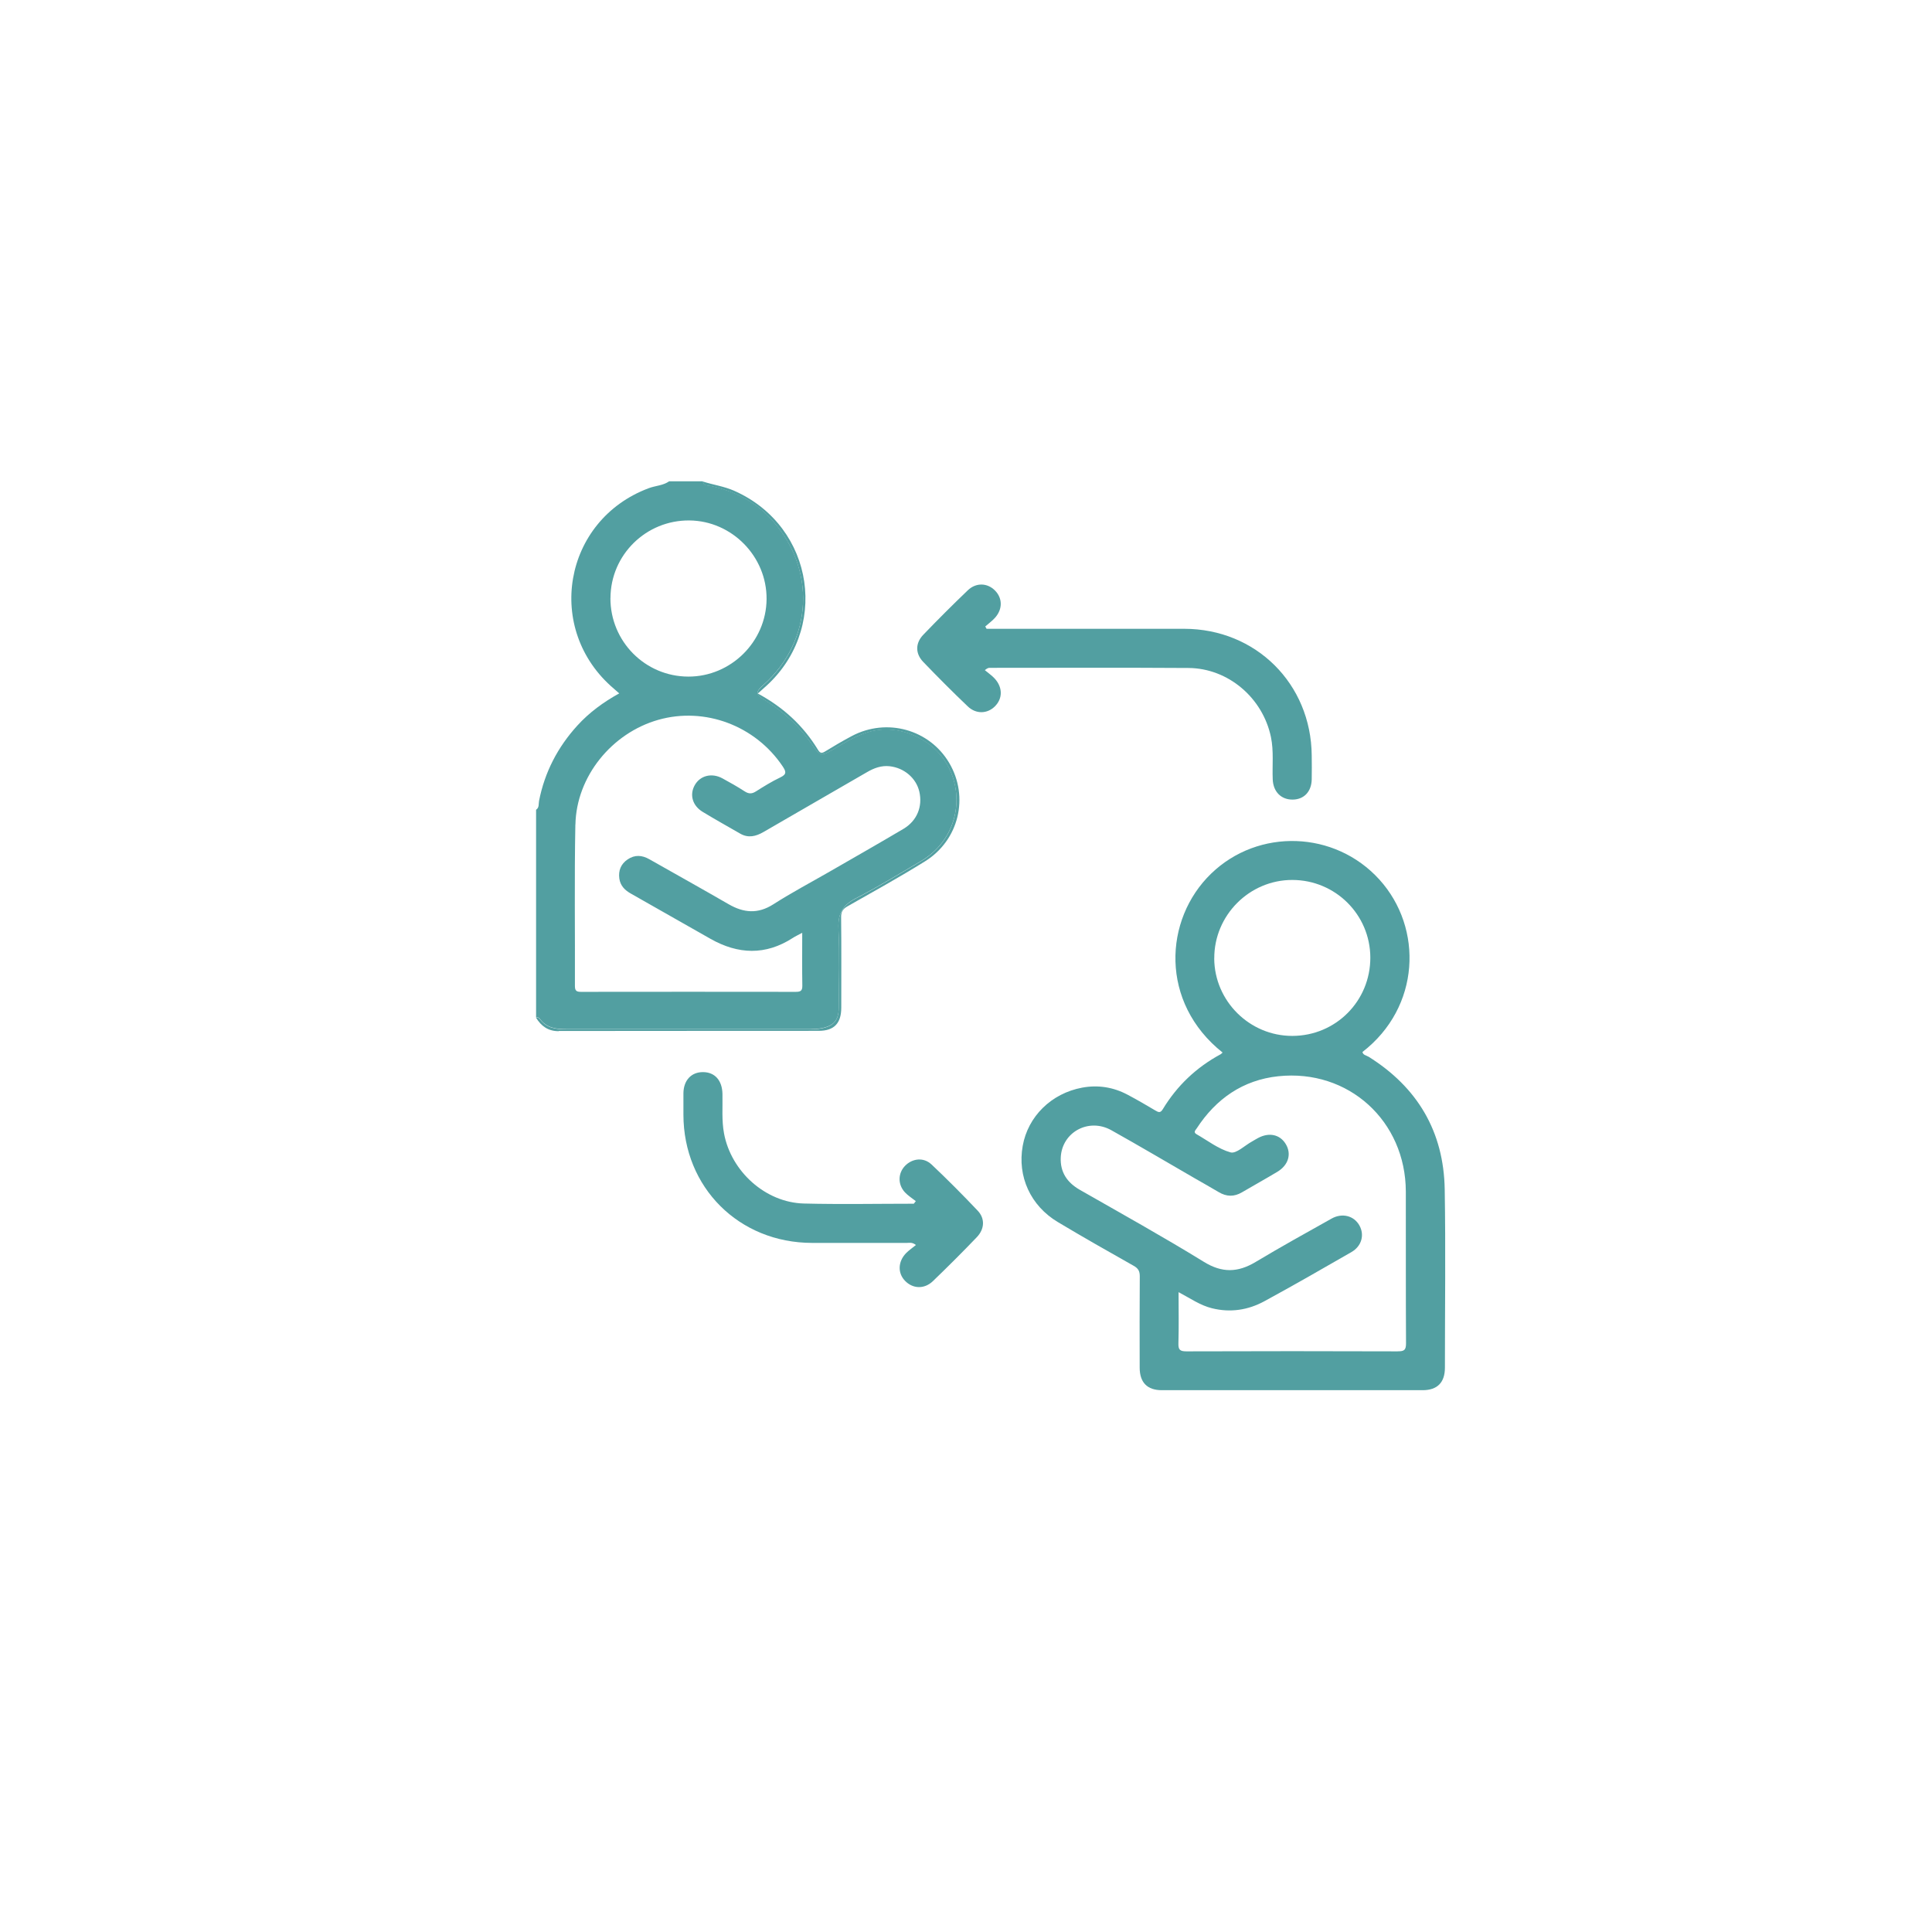
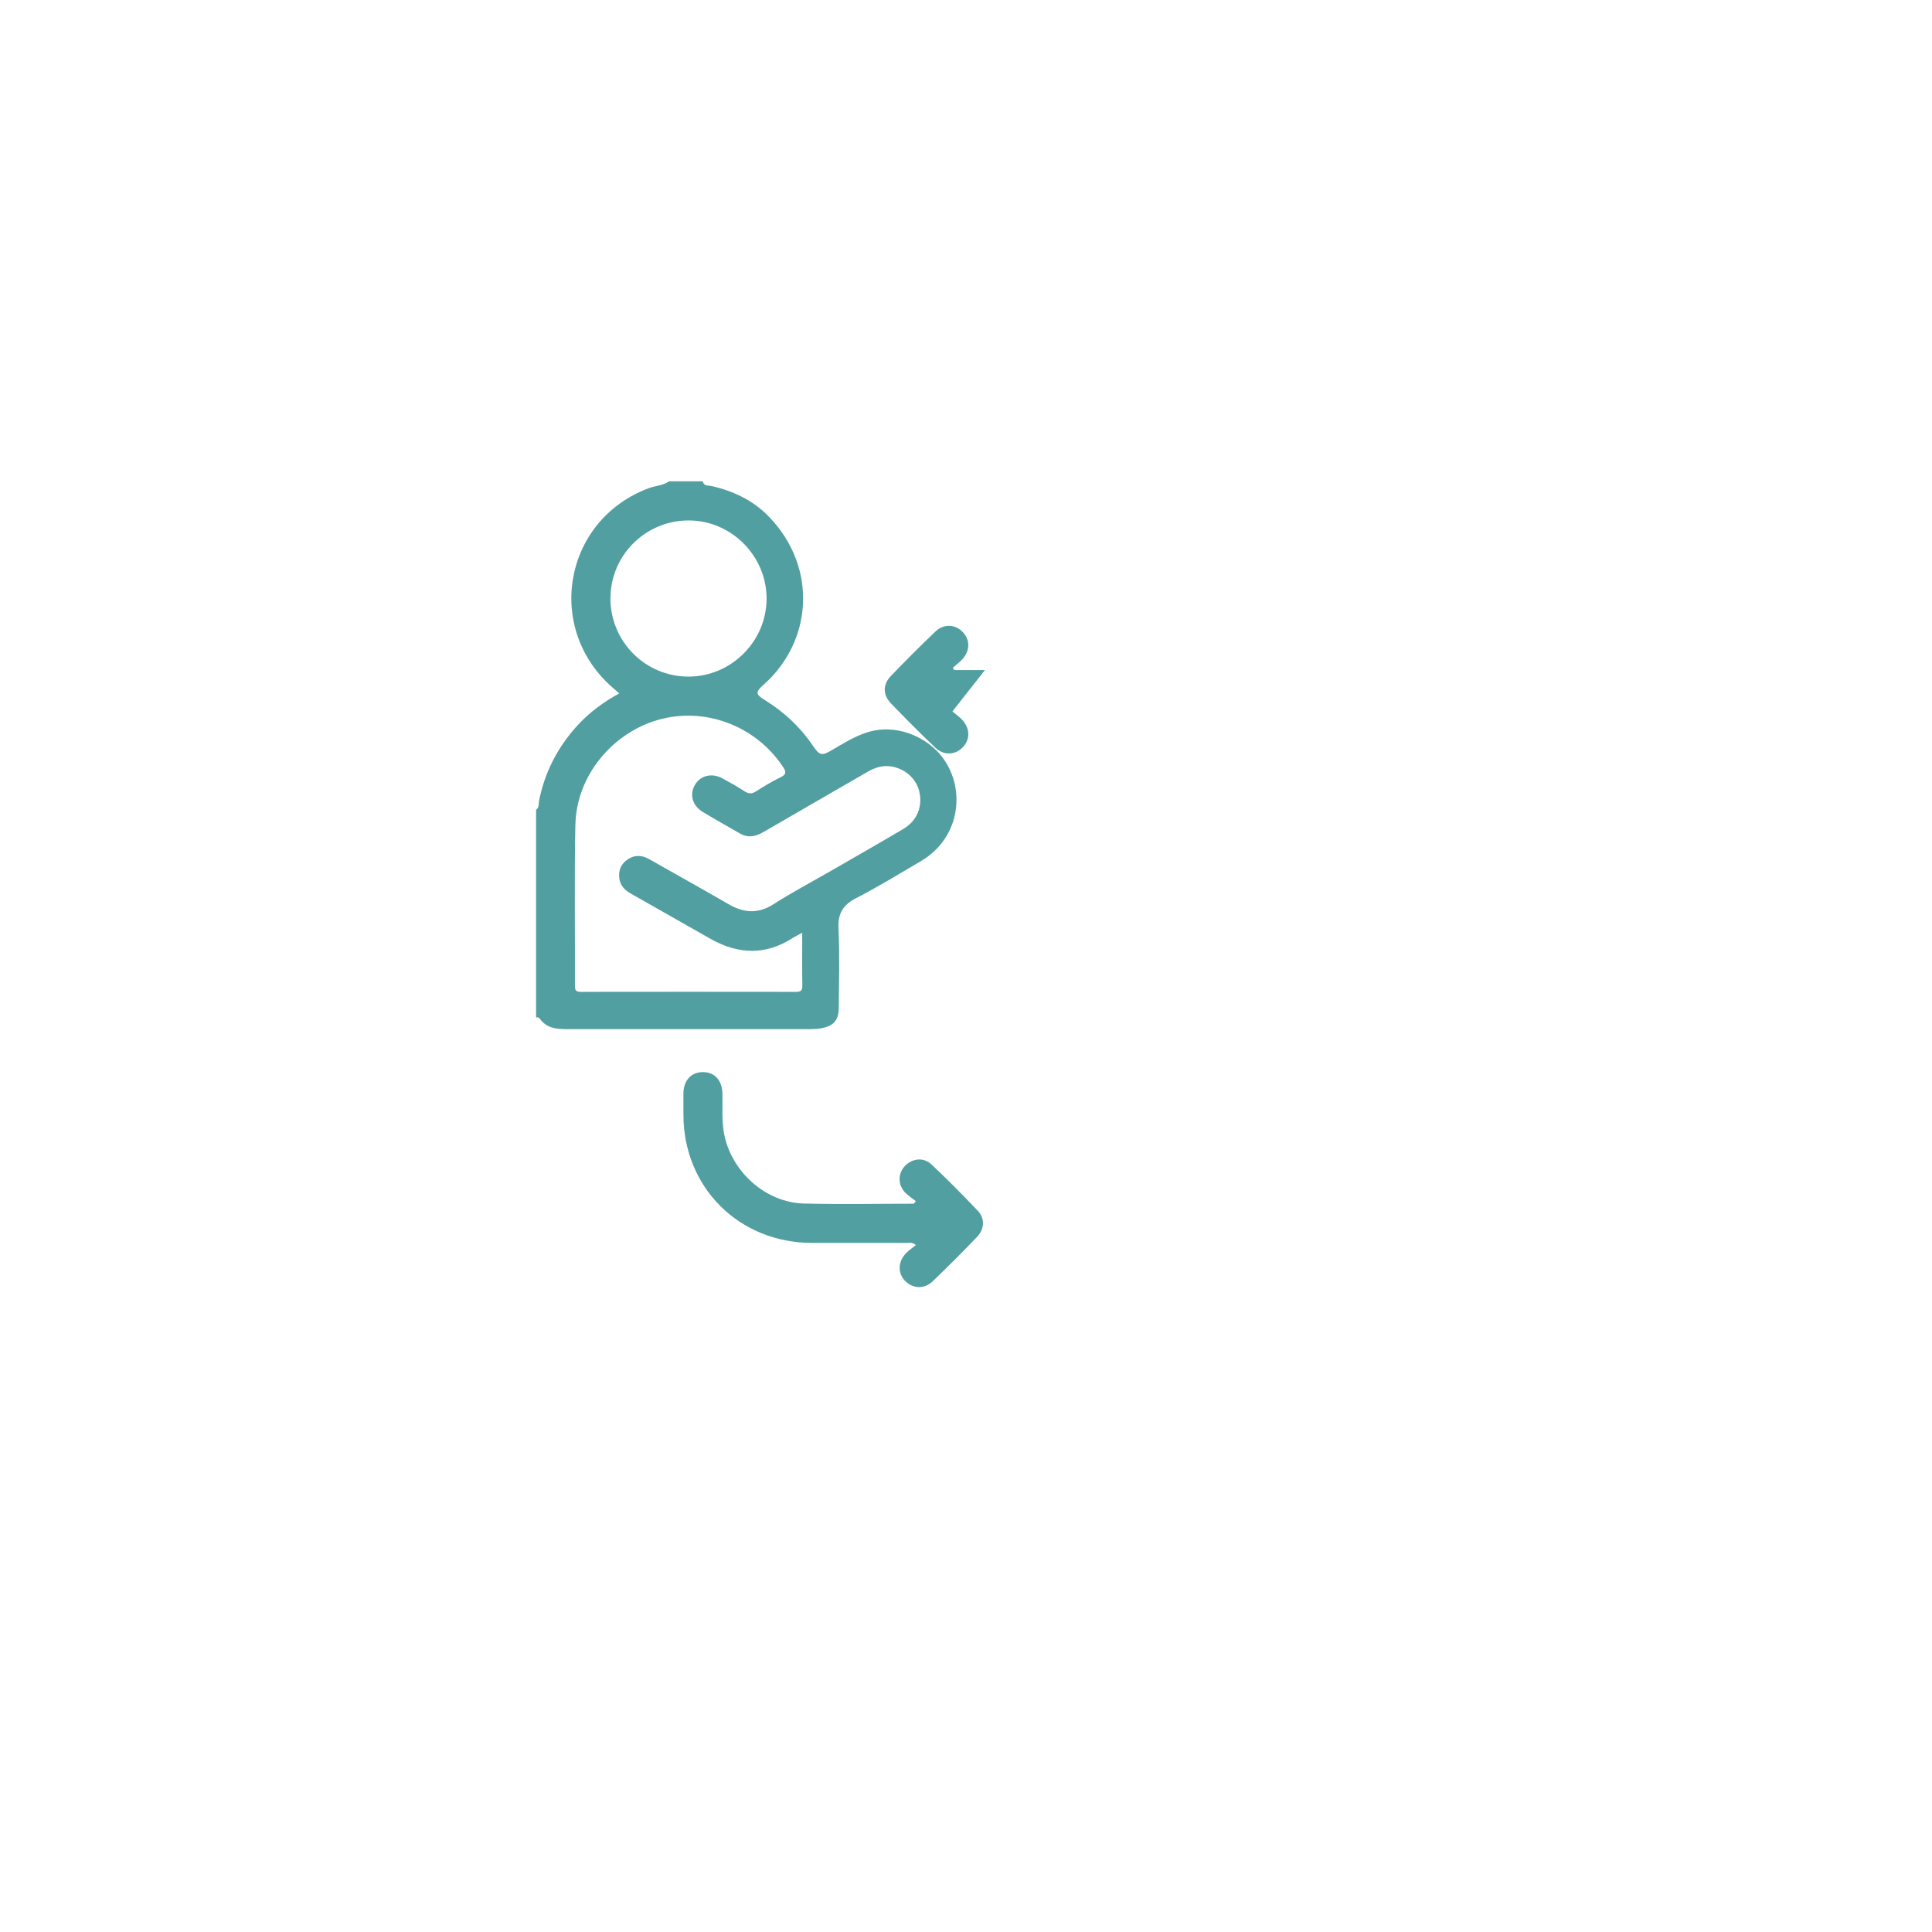
<svg xmlns="http://www.w3.org/2000/svg" id="Capa_2" viewBox="0 0 388 388">
  <defs>
    <style>.cls-1{fill:#fff;filter:url(#drop-shadow-1);}.cls-2{fill:#529fa1;}</style>
    <filter id="drop-shadow-1" filterUnits="userSpaceOnUse">
      <feOffset dx="0" dy="6" />
      <feGaussianBlur result="blur" stdDeviation="6" />
      <feFlood flood-color="#9b9b9b" flood-opacity=".75" />
      <feComposite in2="blur" operator="in" />
      <feComposite in="SourceGraphic" />
    </filter>
  </defs>
  <g id="Capa_1-2">
    <g>
      <circle class="cls-1" cx="194.13" cy="187.93" r="175.39" />
      <g id="Capa_1-2">
        <g>
          <path class="cls-2" d="M108.43,204.62c1.31,1.82,3.24,2.06,5.24,2.06,16.39,.01,32.77,0,49.16,0,.71,0,1.42-.05,2.12-.18,2.5-.48,3.48-1.59,3.5-4.14,.04-5.28,.2-10.58-.06-15.85-.14-3.03,.85-4.75,3.56-6.15,4.43-2.27,8.68-4.9,12.99-7.42,8.13-4.76,9.18-15.07,3.9-21.38-2.99-3.58-8.97-6.43-14.98-4.39-2.38,.81-4.5,2.12-6.65,3.39-2.2,1.3-2.57,1.25-4.03-.9-2.55-3.74-5.78-6.73-9.63-9.1-1.84-1.13-1.83-1.6-.24-3.01,9.87-8.72,10.97-23.56,1.13-33.77-3.16-3.28-7.18-5.2-11.63-6.19-.62-.14-1.5,.07-1.66-.93h-6.77c-1.22,.86-2.74,.87-4.09,1.38-17.2,6.42-21.02,28.42-6.97,40.3,.31,.27,.62,.54,1.04,.91-3.18,1.76-6.02,3.83-8.41,6.46-3.95,4.34-6.57,9.37-7.7,15.16-.11,.58,.07,1.33-.59,1.75v41.71c.33-.09,.61,.05,.78,.29Zm14.17-84.53c.04-8.67,7.15-15.65,15.85-15.57,8.54,.08,15.56,7.23,15.5,15.79-.06,8.56-7.16,15.59-15.72,15.57-8.68-.02-15.67-7.08-15.64-15.79Zm-7.04,45.51c.19-9.66,7.31-18.39,16.65-21.04,9.34-2.65,19.48,1.17,24.96,9.33,.67,1.01,.9,1.59-.45,2.23-1.71,.81-3.33,1.82-4.93,2.83-.81,.51-1.44,.5-2.25-.03-1.44-.93-2.94-1.78-4.45-2.6-2.15-1.17-4.49-.57-5.57,1.37-1.07,1.91-.47,4.1,1.59,5.35,2.48,1.51,5.02,2.92,7.53,4.37,1.63,.94,3.15,.57,4.69-.32,6.91-4.02,13.85-7.99,20.77-12.01,1.42-.83,2.89-1.38,4.55-1.2,2.94,.32,5.34,2.39,5.97,5.08,.7,2.99-.44,5.87-3.17,7.49-4.89,2.9-9.84,5.71-14.76,8.55-3.8,2.19-7.68,4.24-11.37,6.6-3.11,1.99-5.96,1.74-8.99-.01-5.28-3.05-10.61-6.02-15.92-9.03-1.47-.84-2.93-.94-4.36,.03-1.36,.92-1.89,2.24-1.67,3.85,.2,1.41,1.07,2.31,2.27,2.99,5.36,3.03,10.7,6.1,16.07,9.13,5.51,3.11,11.01,3.34,16.47-.18,.53-.35,1.12-.61,1.92-1.05,0,3.73-.04,7.17,.02,10.61,.02,1.07-.38,1.25-1.33,1.25-14.37-.02-28.75-.02-43.12,0-.9,0-1.22-.21-1.22-1.18,.04-10.81-.12-21.62,.09-32.43h0Z" />
-           <path class="cls-2" d="M112.21,207.05c17.4-.04,34.81,0,52.21-.03,3.1,0,4.53-1.52,4.53-4.65,0-6.06,.04-12.12-.03-18.17-.01-1.11,.36-1.66,1.29-2.19,5.2-2.95,10.44-5.85,15.53-9.01,6.86-4.25,8.92-12.95,4.89-19.78-3.97-6.73-12.53-9.12-19.55-5.41-1.83,.97-3.62,2.02-5.39,3.11-.65,.4-.99,.36-1.4-.31-2.95-4.87-7-8.59-12.1-11.33,.42-.38,.76-.7,1.11-1,13.45-11.53,10.38-32.5-5.81-39.7-2.04-.91-4.24-1.21-6.35-1.88,.16,1,1.04,.8,1.66,.93,4.45,.99,8.48,2.92,11.63,6.19,9.84,10.21,8.74,25.05-1.13,33.77-1.6,1.41-1.6,1.88,.24,3.01,3.85,2.37,7.08,5.36,9.63,9.1,1.45,2.14,1.83,2.19,4.03,.9,2.15-1.27,4.26-2.58,6.65-3.39,6.01-2.04,11.98,.81,14.98,4.39,5.28,6.32,4.23,16.62-3.9,21.38-4.3,2.52-8.56,5.15-12.99,7.42-2.71,1.39-3.7,3.11-3.56,6.15,.25,5.27,.1,10.57,.06,15.85-.02,2.55-1.01,3.66-3.5,4.14-.71,.13-1.41,.18-2.12,.18-16.39,0-32.77,0-49.16,0-2,0-3.93-.25-5.24-2.06-.17-.24-.45-.38-.78-.29,1.05,1.7,2.42,2.72,4.56,2.72h0Z" />
-           <path class="cls-2" d="M274.77,212.19c-.41-.26-1.03-.3-1.15-.92,11.63-8.98,12.25-24.86,3.4-34.63-8.94-9.86-24.3-10.35-33.77-1.21-9.57,9.23-10.35,25.92,2.28,35.95-.14,.12-.25,.27-.4,.35-4.86,2.62-8.74,6.3-11.6,11.02-.5,.82-.87,.64-1.5,.27-1.83-1.09-3.68-2.16-5.56-3.16-2.87-1.53-5.95-2.02-9.14-1.43-6.2,1.15-10.89,5.79-11.94,11.69-1.1,6.14,1.55,12.02,7.06,15.31,5.03,3.01,10.13,5.91,15.24,8.79,.89,.5,1.21,1.06,1.21,2.08-.05,6.12-.03,12.23-.02,18.35,0,2.99,1.51,4.54,4.45,4.54,17.46,0,34.92,0,52.38,0,2.94,0,4.47-1.54,4.47-4.52,0-11.94,.16-23.88-.04-35.81-.2-11.62-5.47-20.51-15.34-26.67h0Zm-30.91-19.71c-.05-8.64,7.05-15.78,15.68-15.76,8.64,.01,15.63,6.96,15.66,15.57,.03,8.72-6.92,15.73-15.65,15.75-8.58,.02-15.65-6.98-15.7-15.56h0Zm36.84,78.91c-14.13-.05-28.27-.05-42.4,0-1.34,0-1.68-.31-1.64-1.64,.1-3.32,.03-6.65,.03-10.25,2.35,1.24,4.35,2.66,6.73,3.24,3.69,.91,7.24,.36,10.51-1.42,5.88-3.2,11.68-6.53,17.48-9.87,2.06-1.19,2.66-3.46,1.59-5.36-1.09-1.93-3.43-2.56-5.57-1.37-5.12,2.87-10.25,5.71-15.27,8.72-3.56,2.13-6.72,2.24-10.41-.04-8.17-5.03-16.56-9.69-24.89-14.45-2.55-1.46-3.97-3.55-3.83-6.51,.25-5.09,5.62-8,10.16-5.46,5.63,3.15,11.19,6.44,16.78,9.67,1.59,.92,3.2,1.81,4.77,2.75,1.58,.95,3.11,.98,4.7,.04,2.35-1.38,4.74-2.7,7.07-4.1,2.25-1.34,2.91-3.59,1.71-5.58-1.16-1.93-3.35-2.41-5.58-1.21-.42,.22-.82,.48-1.23,.71-1.44,.79-3.14,2.48-4.28,2.17-2.43-.67-4.59-2.37-6.85-3.66-.69-.4-.16-.82,.06-1.17,3.88-5.95,9.29-9.71,16.37-10.46,14.11-1.49,25.58,8.98,25.62,23.15,.02,10.16-.02,20.31,.04,30.47,0,1.36-.35,1.63-1.66,1.62h0Z" />
-           <path class="cls-2" d="M197.8,134.57c.54-.43,.75-.45,.97-.45,13.31,0,26.61-.06,39.91,.03,7.97,.05,14.92,6,16.56,13.87,.59,2.83,.24,5.68,.36,8.52,.11,2.49,1.71,4.08,4.04,4.04,2.25-.03,3.74-1.61,3.79-4.05,.03-1.6,.02-3.21,0-4.81-.12-14.4-11.22-25.43-25.61-25.44-11.17,0-22.33,0-33.5,0h-6.19c-.09-.16-.17-.31-.26-.47,.66-.59,1.4-1.11,1.98-1.77,1.53-1.73,1.49-3.92-.03-5.45-1.51-1.53-3.78-1.64-5.45-.05-3.05,2.92-6.03,5.9-8.95,8.94-1.61,1.67-1.62,3.77-.02,5.44,2.92,3.04,5.9,6.03,8.95,8.94,1.67,1.6,3.93,1.51,5.45,0,1.58-1.57,1.59-3.81-.04-5.59-.58-.63-1.31-1.12-1.97-1.68h0Z" />
+           <path class="cls-2" d="M197.8,134.57h-6.19c-.09-.16-.17-.31-.26-.47,.66-.59,1.4-1.11,1.98-1.77,1.53-1.73,1.49-3.92-.03-5.45-1.51-1.53-3.78-1.64-5.45-.05-3.05,2.92-6.03,5.9-8.95,8.94-1.61,1.67-1.62,3.77-.02,5.44,2.92,3.04,5.9,6.03,8.95,8.94,1.67,1.6,3.93,1.51,5.45,0,1.58-1.57,1.59-3.81-.04-5.59-.58-.63-1.31-1.12-1.97-1.68h0Z" />
          <path class="cls-2" d="M187.05,233.84c-1.57-1.48-3.84-1.21-5.3,.3-1.42,1.48-1.48,3.73-.02,5.31,.63,.68,1.45,1.18,2.19,1.77l-.4,.52c-7.36,0-14.73,.15-22.08-.04-7.72-.2-14.6-6.44-16.03-14.05-.5-2.66-.26-5.33-.32-7.99-.06-2.67-1.52-4.34-3.89-4.35-2.37-.02-3.93,1.65-3.95,4.27-.01,1.42,0,2.85,0,4.27,.01,14.63,11.17,25.75,25.84,25.76,6.36,0,12.71,0,19.06,0,.49,0,1.03-.18,1.79,.42-.72,.6-1.41,1.06-1.99,1.65-1.64,1.7-1.69,4.03-.17,5.57,1.57,1.6,3.87,1.68,5.58,.03,2.99-2.88,5.94-5.82,8.81-8.82,1.56-1.63,1.68-3.73,.19-5.31-3.02-3.19-6.12-6.31-9.31-9.32h0Z" />
        </g>
      </g>
    </g>
  </g>
</svg>